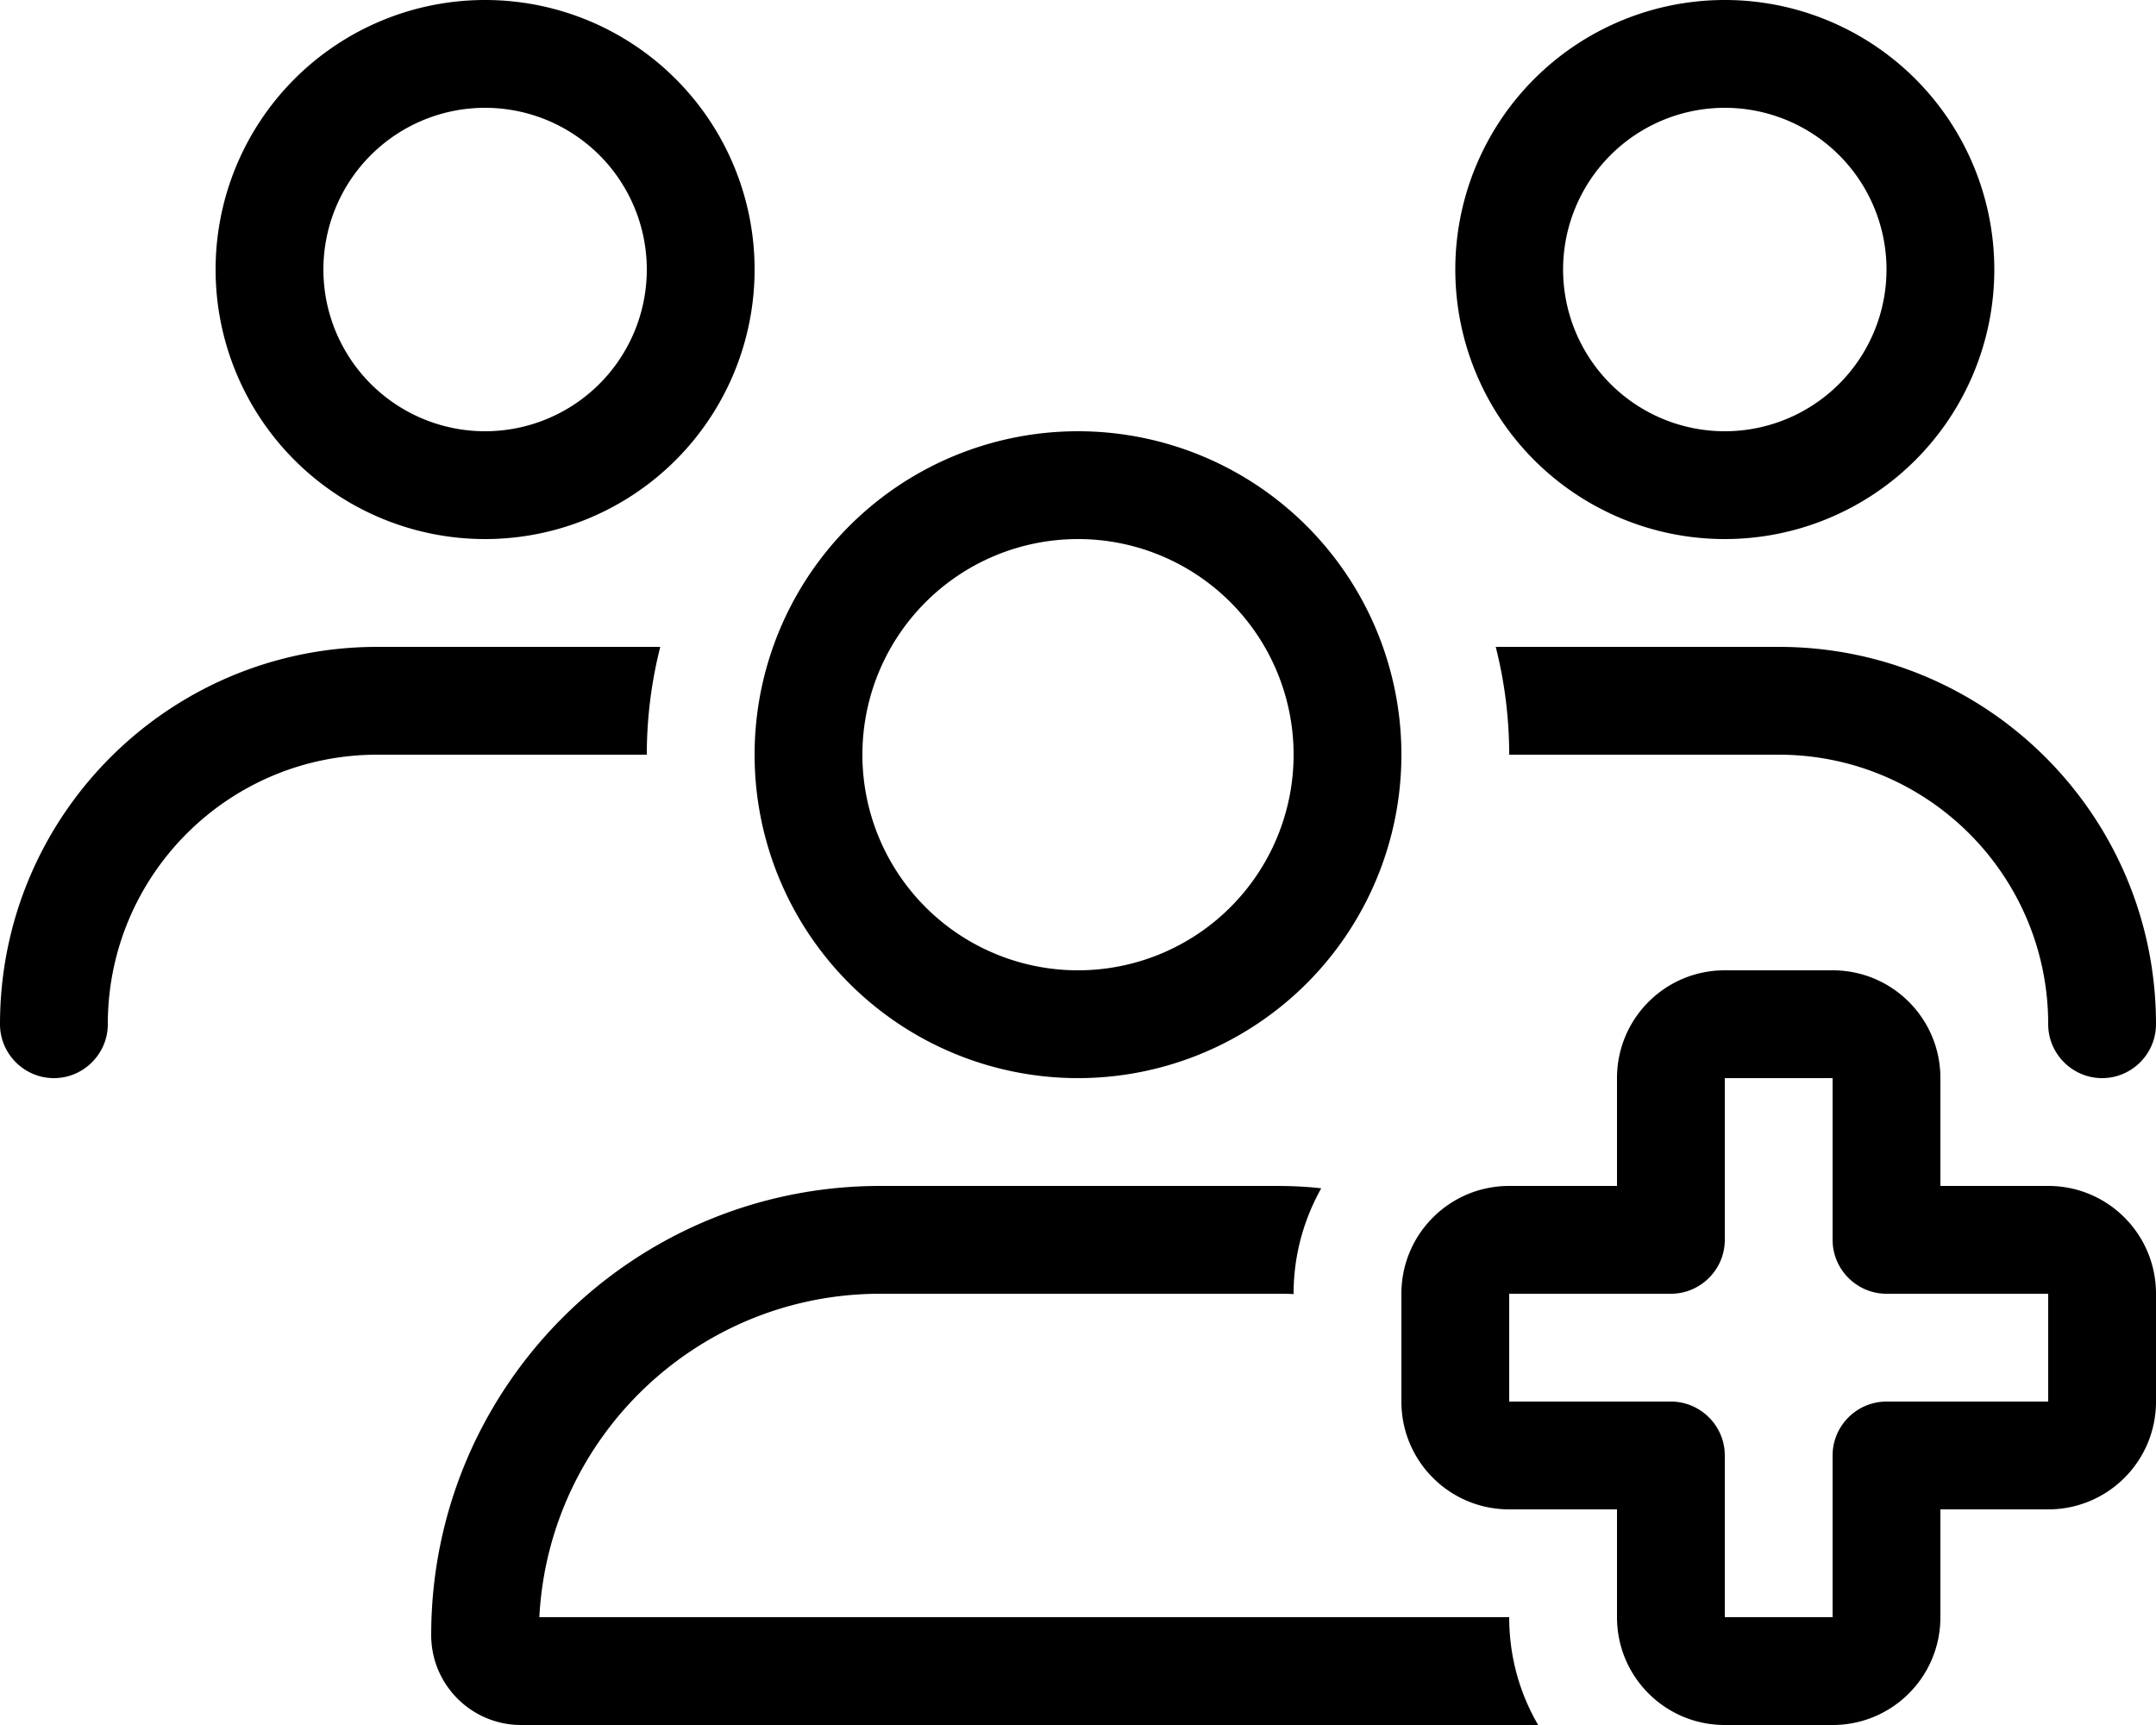
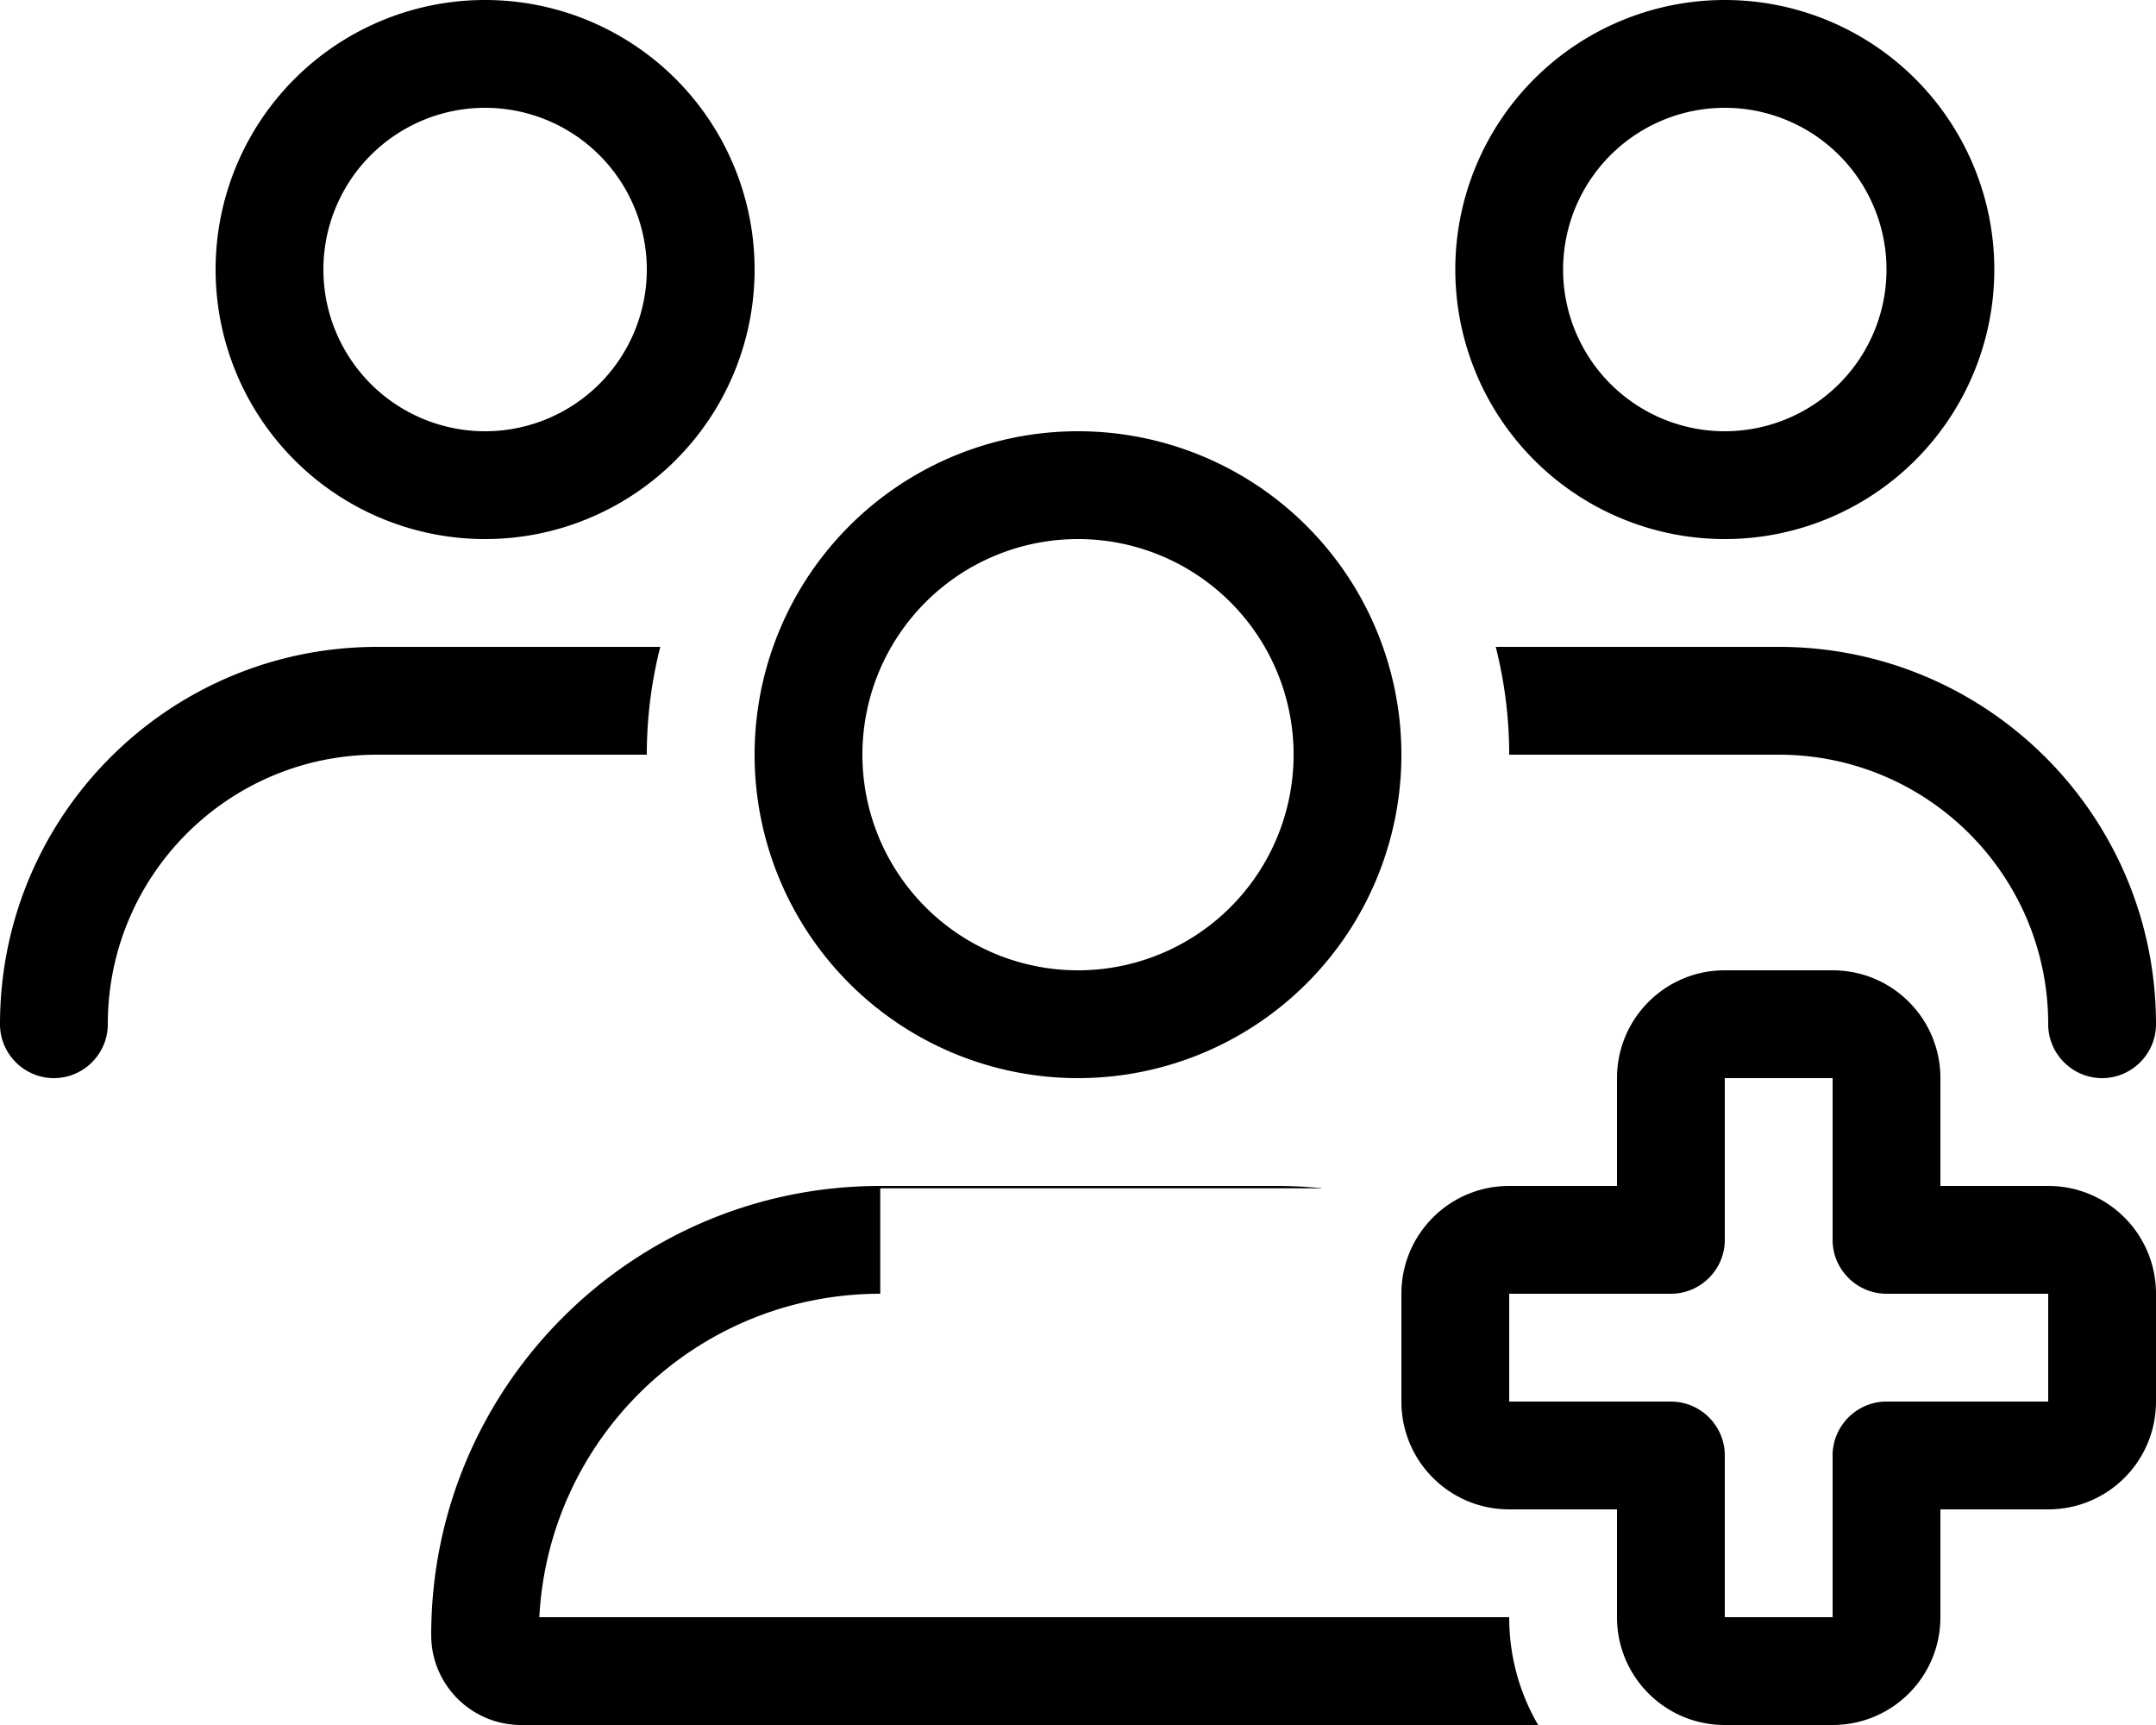
<svg xmlns="http://www.w3.org/2000/svg" viewBox="0 0 640 512">
-   <path d="M192 80A48 48 0 1 0 96 80a48 48 0 1 0 96 0zM64 80a80 80 0 1 1 160 0A80 80 0 1 1 64 80zM320 288a64 64 0 1 0 0-128 64 64 0 1 0 0 128zm0-160a96 96 0 1 1 0 192 96 96 0 1 1 0-192zM261.3 384c-54.2 0-98.4 42.5-101.2 96H448c0 11.7 3.1 22.6 8.6 32H154.7c-14.7 0-26.7-11.9-26.7-26.7C128 411.7 187.7 352 261.3 352H378.7c4.6 0 9.1 .2 13.5 .7C387 362 384 372.6 384 384v.1c-1.8-.1-3.5-.1-5.3-.1H261.3zM512 128a48 48 0 1 0 0-96 48 48 0 1 0 0 96zM512 0a80 80 0 1 1 0 160A80 80 0 1 1 512 0zm16 224H448c0-11-1.4-21.8-4-32h84c61.9 0 112 50.1 112 112c0 8.8-7.2 16-16 16s-16-7.2-16-16c0-44.2-35.8-80-80-80zm-336 0H112c-44.2 0-80 35.8-80 80c0 8.8-7.2 16-16 16s-16-7.2-16-16c0-61.9 50.1-112 112-112h84c-2.6 10.2-4 21-4 32zm320 64h32c17.7 0 32 14.3 32 32v32h32c17.7 0 32 14.3 32 32v32c0 17.7-14.3 32-32 32H576v32c0 17.7-14.3 32-32 32H512c-17.7 0-32-14.3-32-32V448H448c-17.7 0-32-14.3-32-32V384c0-17.7 14.3-32 32-32h32V320c0-17.7 14.3-32 32-32zm0 80c0 8.8-7.2 16-16 16H448v32h48c8.8 0 16 7.2 16 16v48h32V432c0-8.8 7.2-16 16-16h48V384H560c-8.8 0-16-7.2-16-16V320H512v48z" />
+   <path d="M192 80A48 48 0 1 0 96 80a48 48 0 1 0 96 0zM64 80a80 80 0 1 1 160 0A80 80 0 1 1 64 80zM320 288a64 64 0 1 0 0-128 64 64 0 1 0 0 128zm0-160a96 96 0 1 1 0 192 96 96 0 1 1 0-192zM261.3 384c-54.2 0-98.4 42.5-101.2 96H448c0 11.7 3.1 22.6 8.6 32H154.7c-14.7 0-26.7-11.9-26.7-26.7C128 411.7 187.7 352 261.3 352H378.7c4.6 0 9.1 .2 13.5 .7v.1c-1.8-.1-3.5-.1-5.3-.1H261.3zM512 128a48 48 0 1 0 0-96 48 48 0 1 0 0 96zM512 0a80 80 0 1 1 0 160A80 80 0 1 1 512 0zm16 224H448c0-11-1.4-21.8-4-32h84c61.9 0 112 50.1 112 112c0 8.8-7.2 16-16 16s-16-7.2-16-16c0-44.2-35.8-80-80-80zm-336 0H112c-44.2 0-80 35.8-80 80c0 8.8-7.2 16-16 16s-16-7.2-16-16c0-61.9 50.1-112 112-112h84c-2.6 10.2-4 21-4 32zm320 64h32c17.7 0 32 14.3 32 32v32h32c17.7 0 32 14.3 32 32v32c0 17.7-14.3 32-32 32H576v32c0 17.7-14.3 32-32 32H512c-17.7 0-32-14.3-32-32V448H448c-17.7 0-32-14.3-32-32V384c0-17.7 14.3-32 32-32h32V320c0-17.7 14.3-32 32-32zm0 80c0 8.8-7.2 16-16 16H448v32h48c8.8 0 16 7.2 16 16v48h32V432c0-8.8 7.2-16 16-16h48V384H560c-8.8 0-16-7.2-16-16V320H512v48z" />
</svg>